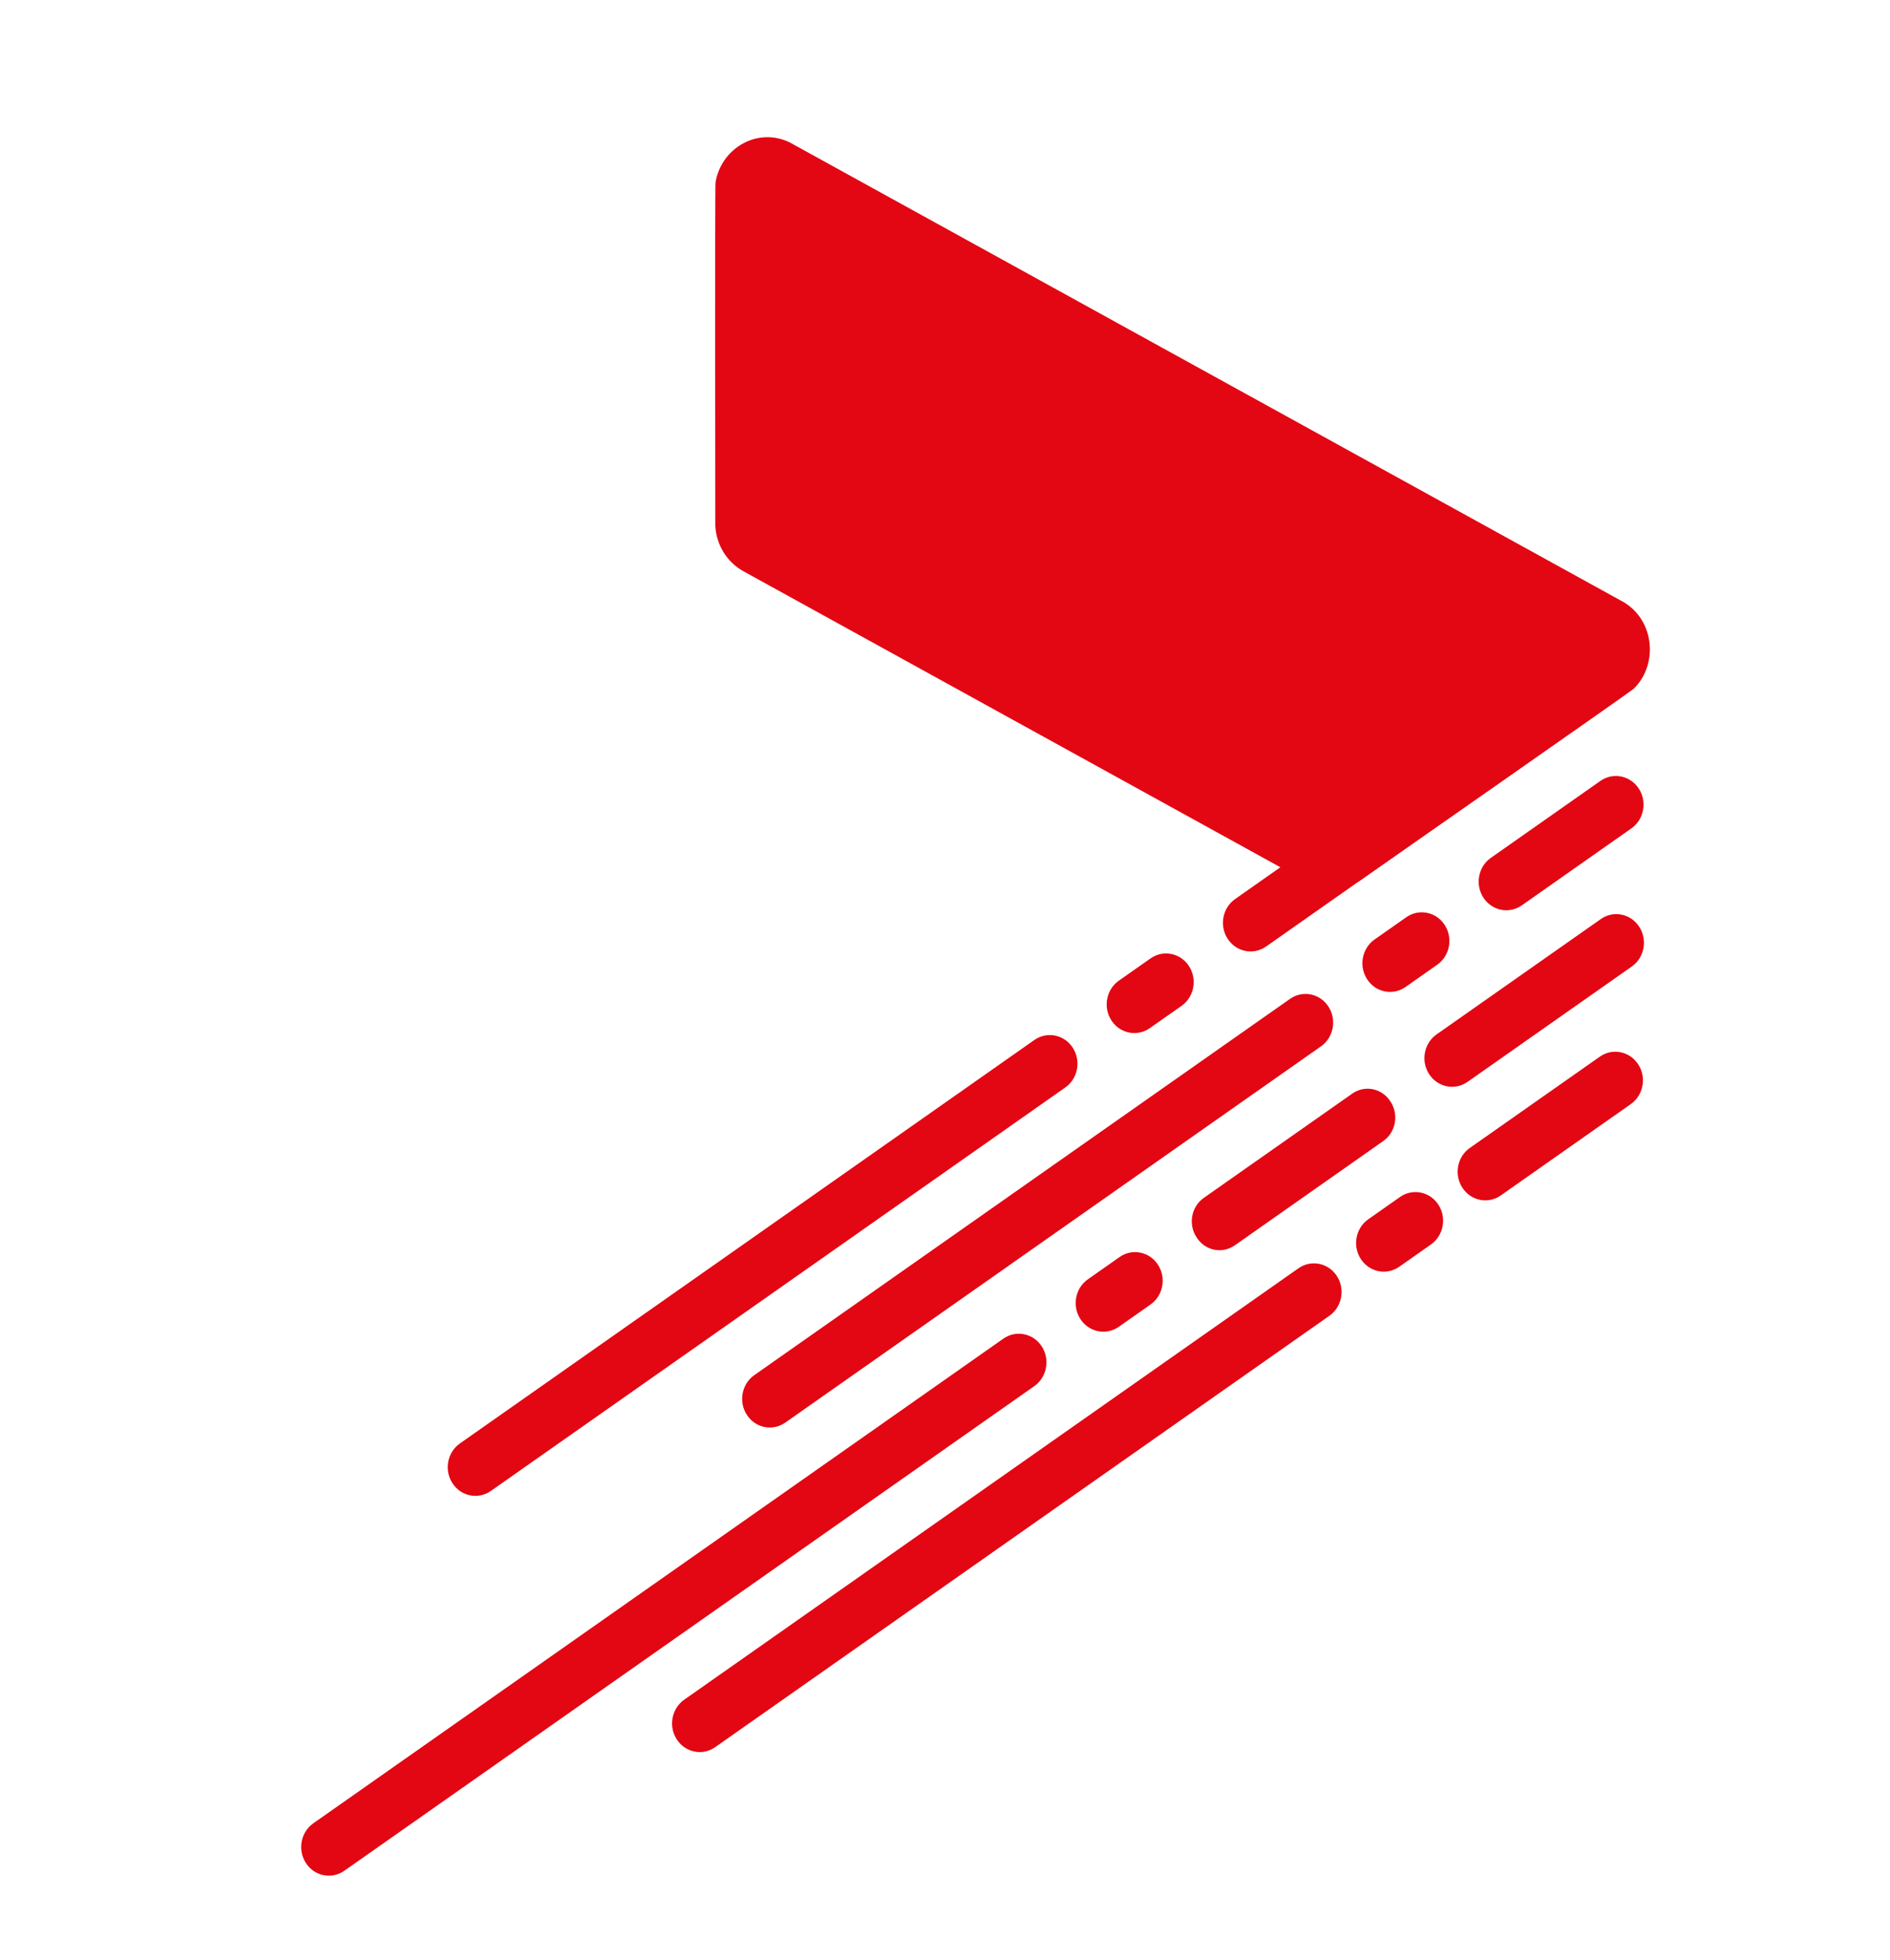
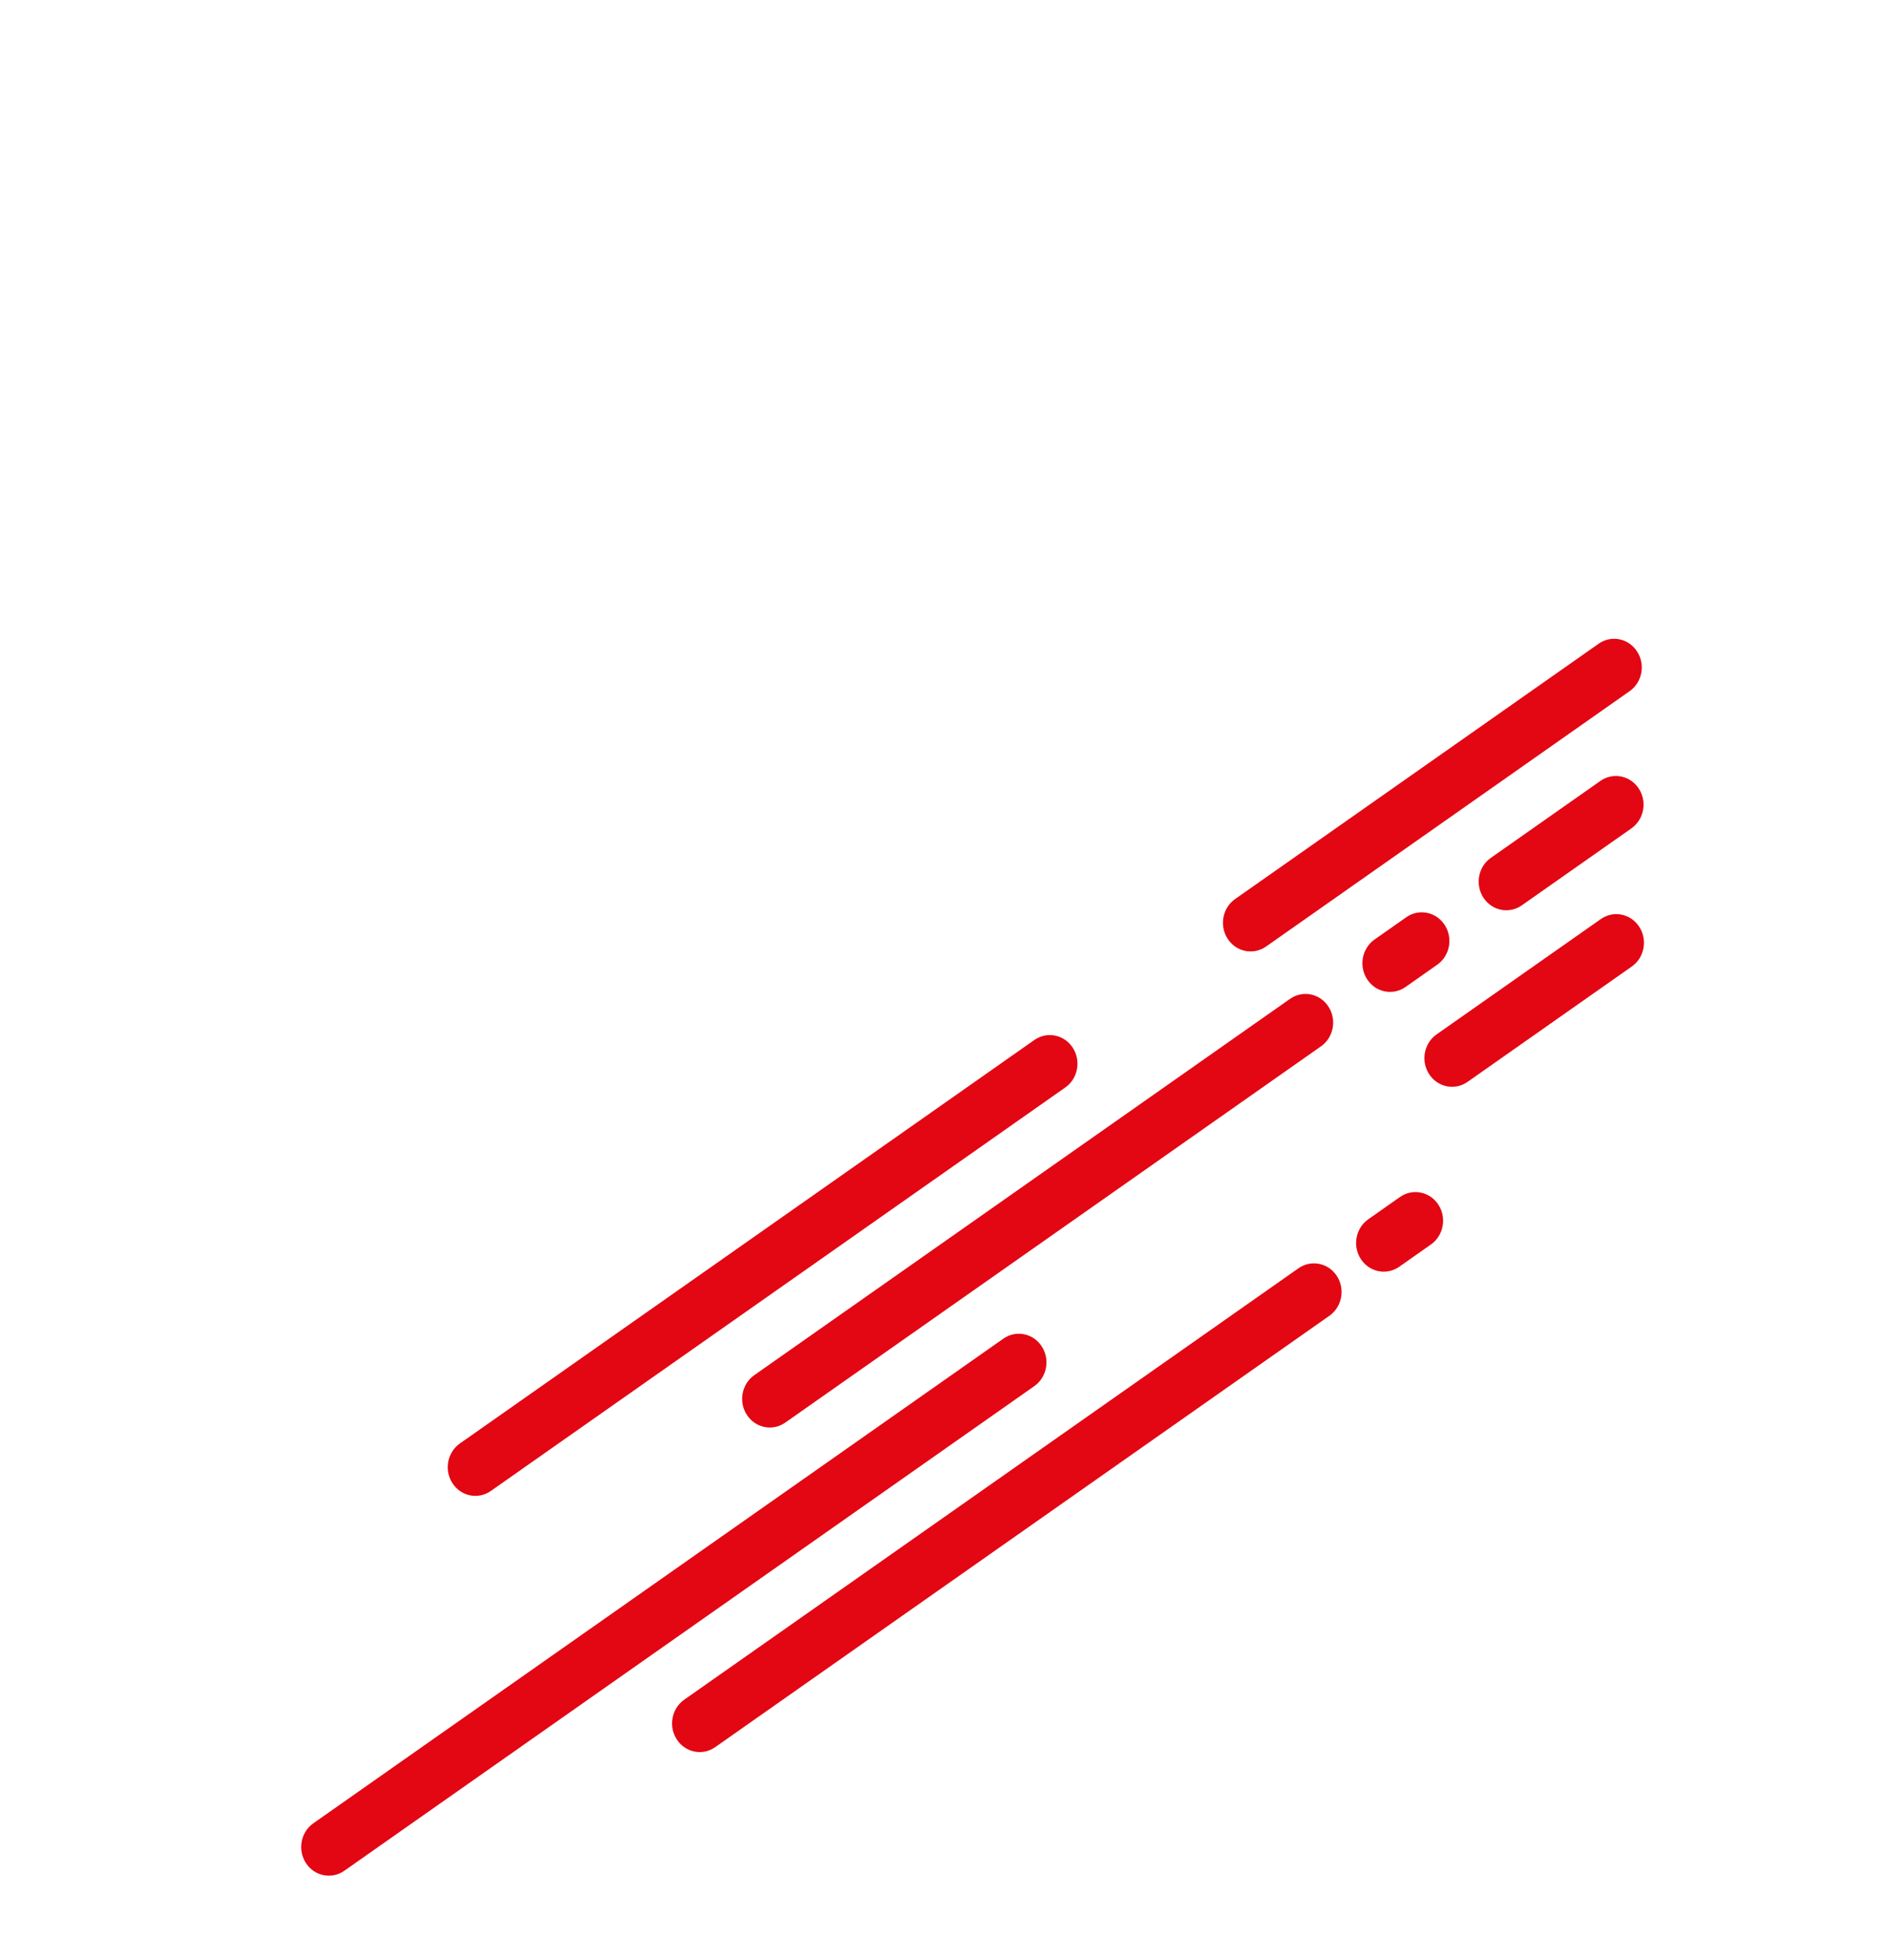
<svg xmlns="http://www.w3.org/2000/svg" width="136" height="141" viewBox="0 0 136 141" fill="none">
  <g id="CMYK_simbolo_positivo_solution4fleet 1">
-     <path id="Vector" d="M117.571 49.542C117.376 49.735 97.829 63.372 97.828 63.372C96.684 64.082 95.261 64.115 94.078 63.464L53.489 41.093C52.312 40.444 51.544 39.204 51.472 37.823C51.472 37.823 51.438 13.425 51.488 13.119C51.925 10.509 54.786 9.003 57.12 10.406L116.59 43.184C119.016 44.405 119.413 47.707 117.571 49.54V49.542Z" fill="#E30613" />
-     <path id="Vector_2" d="M80.508 70.552C79.599 71.19 79.361 72.472 79.977 73.415C80.593 74.357 81.829 74.604 82.738 73.965L85.022 72.362C85.931 71.724 86.169 70.442 85.553 69.499C84.937 68.556 83.701 68.31 82.792 68.948L80.508 70.552Z" fill="#E30613" />
    <path id="Vector_3" d="M98.908 67.591C97.999 68.23 97.761 69.511 98.377 70.454C98.993 71.397 100.229 71.643 101.138 71.005L103.422 69.401C104.331 68.763 104.569 67.481 103.953 66.538C103.337 65.596 102.101 65.349 101.192 65.987L98.908 67.591Z" fill="#E30613" />
    <path id="Vector_4" d="M98.456 87.718C97.546 88.356 97.309 89.638 97.924 90.58C98.54 91.523 99.776 91.77 100.686 91.131L102.969 89.528C103.878 88.889 104.116 87.607 103.501 86.665C102.885 85.722 101.648 85.476 100.739 86.114L98.456 87.718Z" fill="#E30613" />
-     <path id="Vector_5" d="M105.763 82.587C104.854 83.225 104.616 84.507 105.232 85.45C105.848 86.392 107.084 86.639 107.993 86.001L117.348 79.431C118.258 78.793 118.496 77.511 117.88 76.569C117.264 75.626 116.028 75.379 115.118 76.018L105.763 82.587Z" fill="#E30613" />
-     <path id="Vector_6" d="M86.096 89.006L86.123 89.048C86.731 89.979 87.953 90.222 88.851 89.592L99.538 82.087C100.436 81.457 100.671 80.191 100.062 79.26L100.035 79.218C99.427 78.287 98.206 78.043 97.308 78.674L86.621 86.178C85.723 86.809 85.488 88.075 86.096 89.006Z" fill="#E30613" />
-     <path id="Vector_7" d="M78.278 92.037C77.368 92.675 77.131 93.957 77.746 94.9C78.362 95.842 79.599 96.089 80.508 95.45L82.791 93.847C83.701 93.208 83.938 91.927 83.323 90.984C82.707 90.041 81.471 89.795 80.561 90.433L78.278 92.037Z" fill="#E30613" />
    <path id="Vector_8" d="M107.275 61.718C106.366 62.357 106.128 63.638 106.744 64.581C107.36 65.524 108.596 65.77 109.505 65.132L117.392 59.594C118.301 58.955 118.539 57.673 117.923 56.731C117.307 55.788 116.071 55.542 115.162 56.18L107.275 61.718Z" fill="#E30613" />
    <path id="Vector_9" d="M103.371 74.418C102.462 75.056 102.224 76.338 102.84 77.281C103.456 78.223 104.692 78.47 105.601 77.832L117.421 69.531C118.33 68.893 118.568 67.611 117.952 66.669C117.336 65.726 116.1 65.48 115.191 66.118L103.371 74.418Z" fill="#E30613" />
    <path id="Vector_10" d="M54.277 98.93C53.368 99.568 53.13 100.85 53.746 101.792C54.362 102.735 55.598 102.982 56.507 102.343L95.057 75.273C95.966 74.635 96.204 73.353 95.588 72.411C94.972 71.468 93.736 71.222 92.827 71.86L54.277 98.93Z" fill="#E30613" />
    <path id="Vector_11" d="M49.234 122.279C48.325 122.917 48.087 124.199 48.703 125.141C49.319 126.084 50.555 126.331 51.464 125.692L95.663 94.656C96.572 94.017 96.81 92.735 96.194 91.793C95.578 90.85 94.342 90.603 93.433 91.242L49.234 122.279Z" fill="#E30613" />
    <path id="Vector_12" d="M22.546 131.171C21.636 131.809 21.399 133.091 22.014 134.034C22.63 134.976 23.866 135.223 24.776 134.585L74.427 99.719C75.336 99.081 75.574 97.799 74.958 96.856C74.342 95.914 73.106 95.667 72.197 96.306L22.546 131.171Z" fill="#E30613" />
    <path id="Vector_13" d="M33.091 103.846C32.182 104.485 31.944 105.767 32.56 106.709C33.175 107.652 34.412 107.898 35.321 107.26L76.659 78.232C77.568 77.594 77.806 76.312 77.19 75.37C76.574 74.427 75.338 74.18 74.428 74.819L33.091 103.846Z" fill="#E30613" />
    <path id="Vector_14" d="M88.874 64.68C87.965 65.319 87.727 66.6 88.343 67.543C88.958 68.486 90.195 68.732 91.104 68.094L117.265 49.723C118.174 49.085 118.412 47.803 117.796 46.861C117.18 45.918 115.944 45.671 115.035 46.31L88.874 64.68Z" fill="#E30613" />
  </g>
</svg>